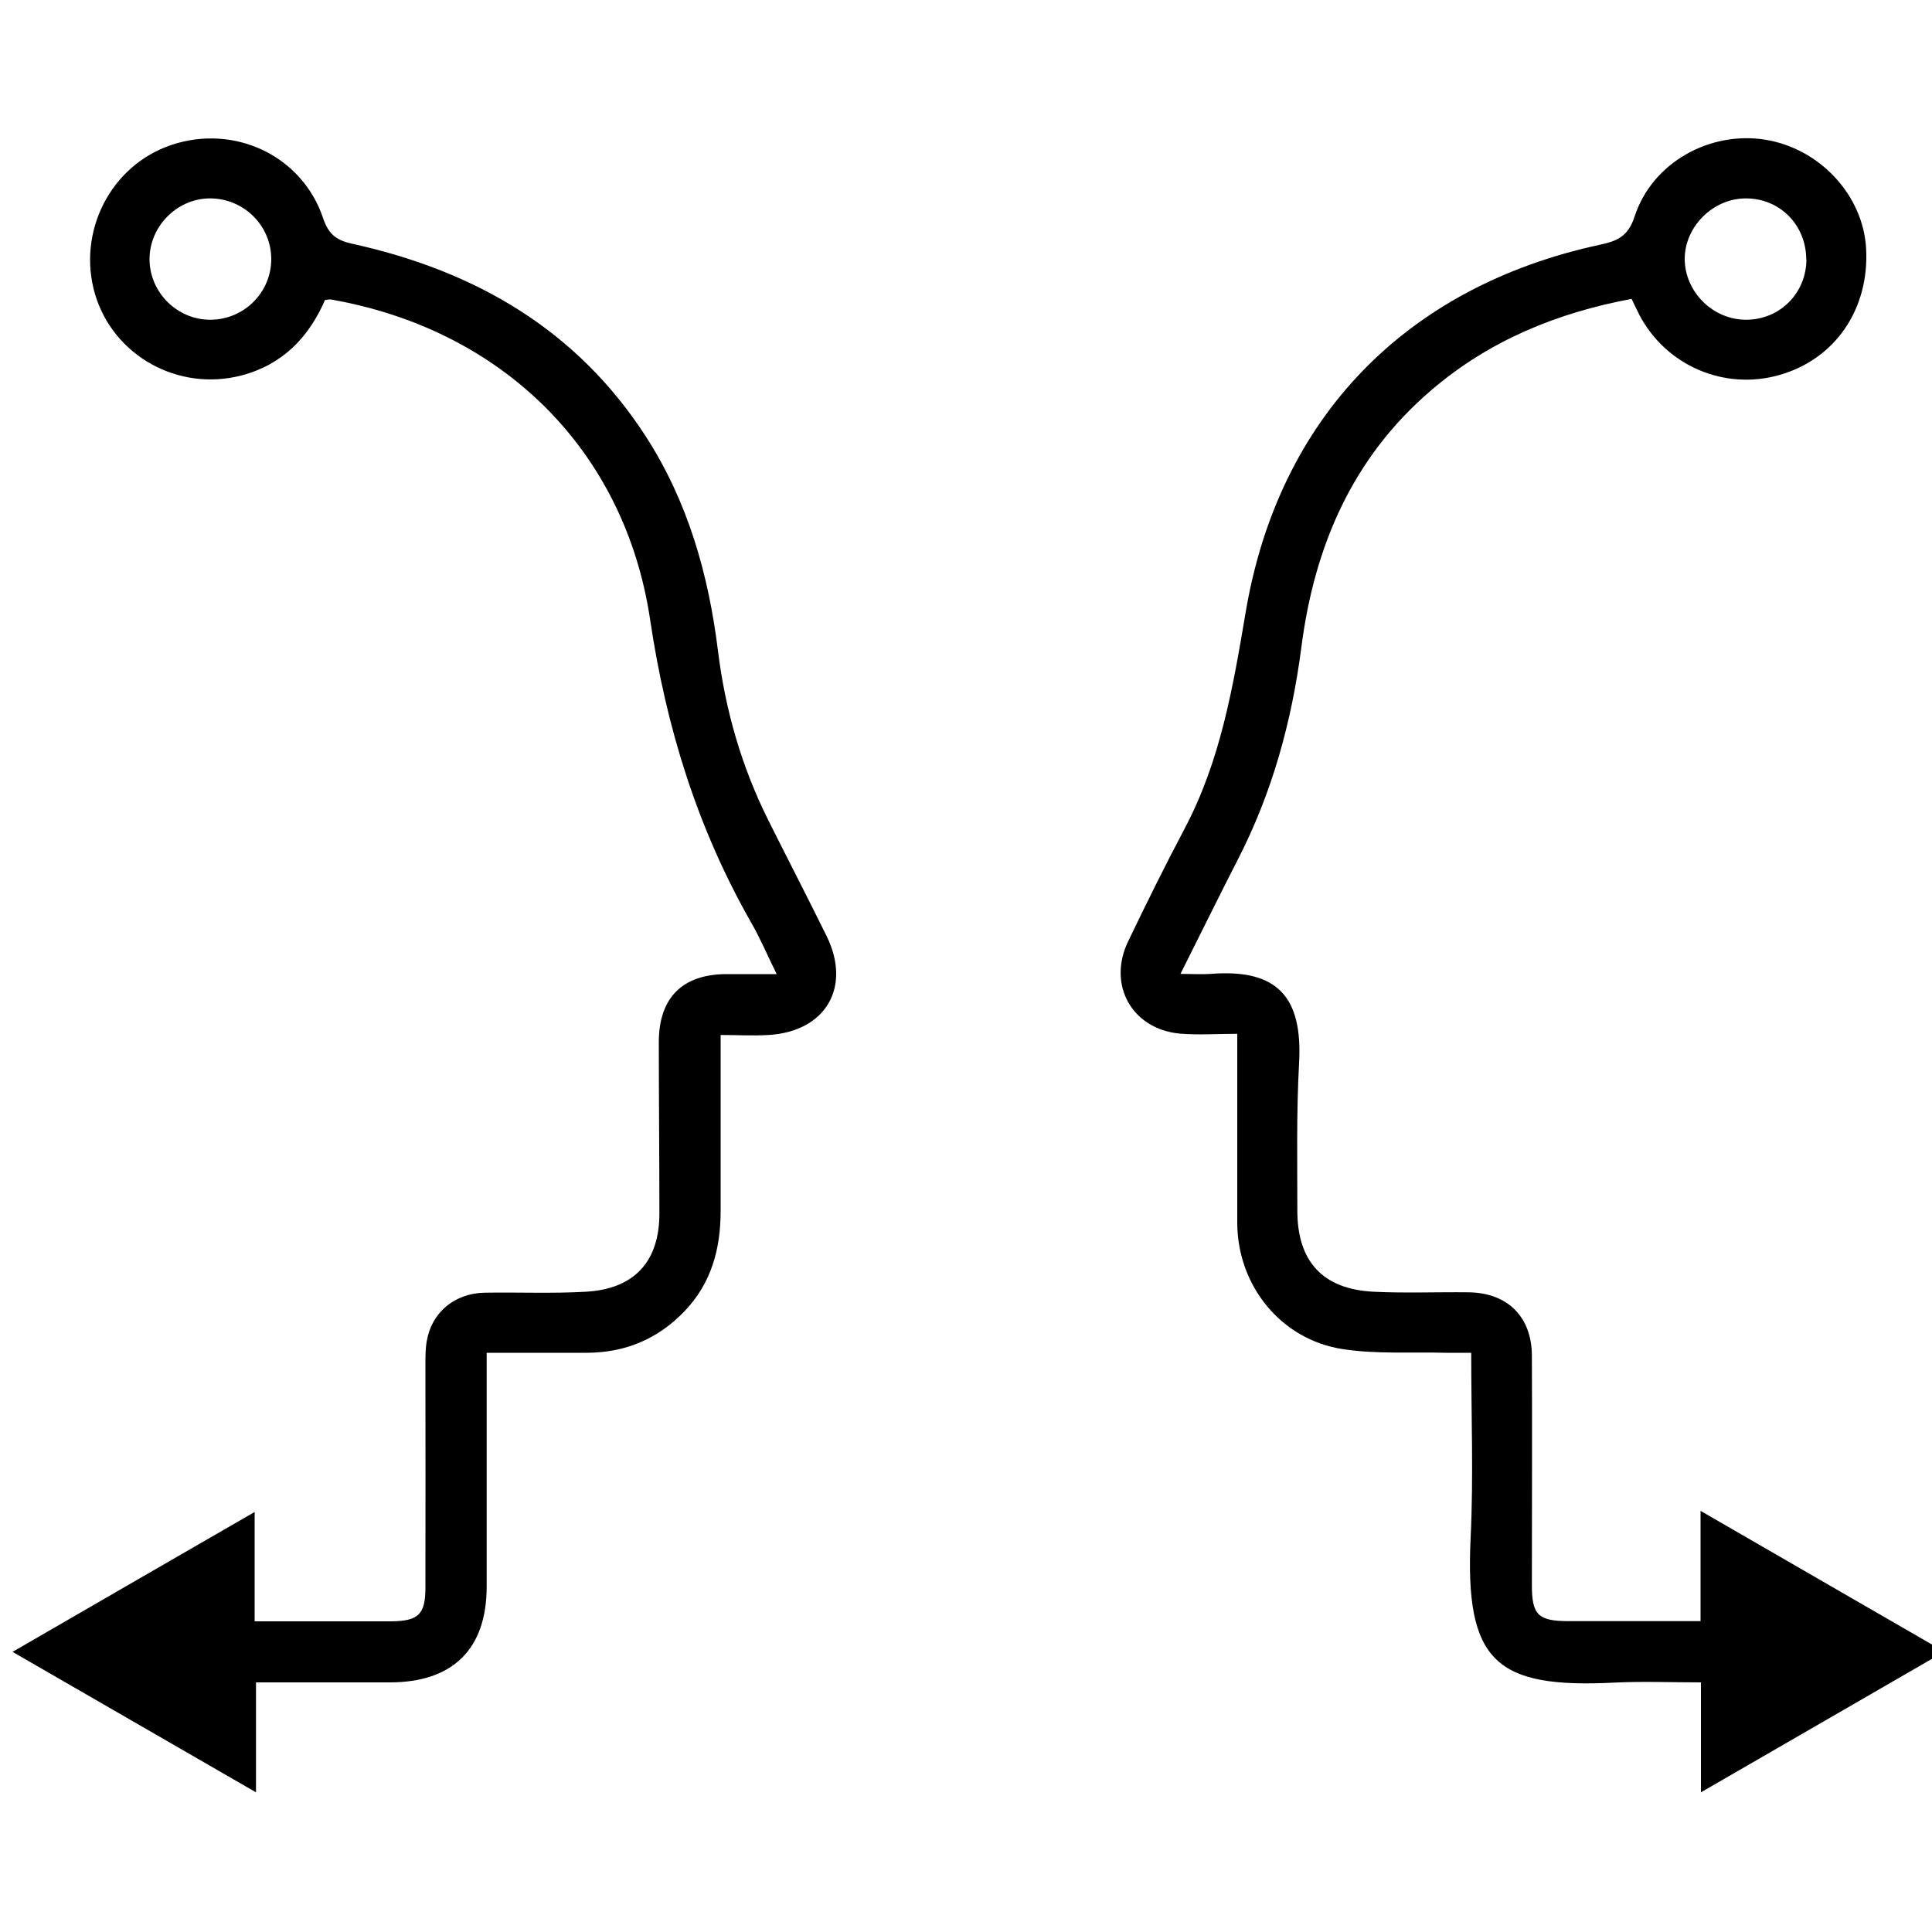
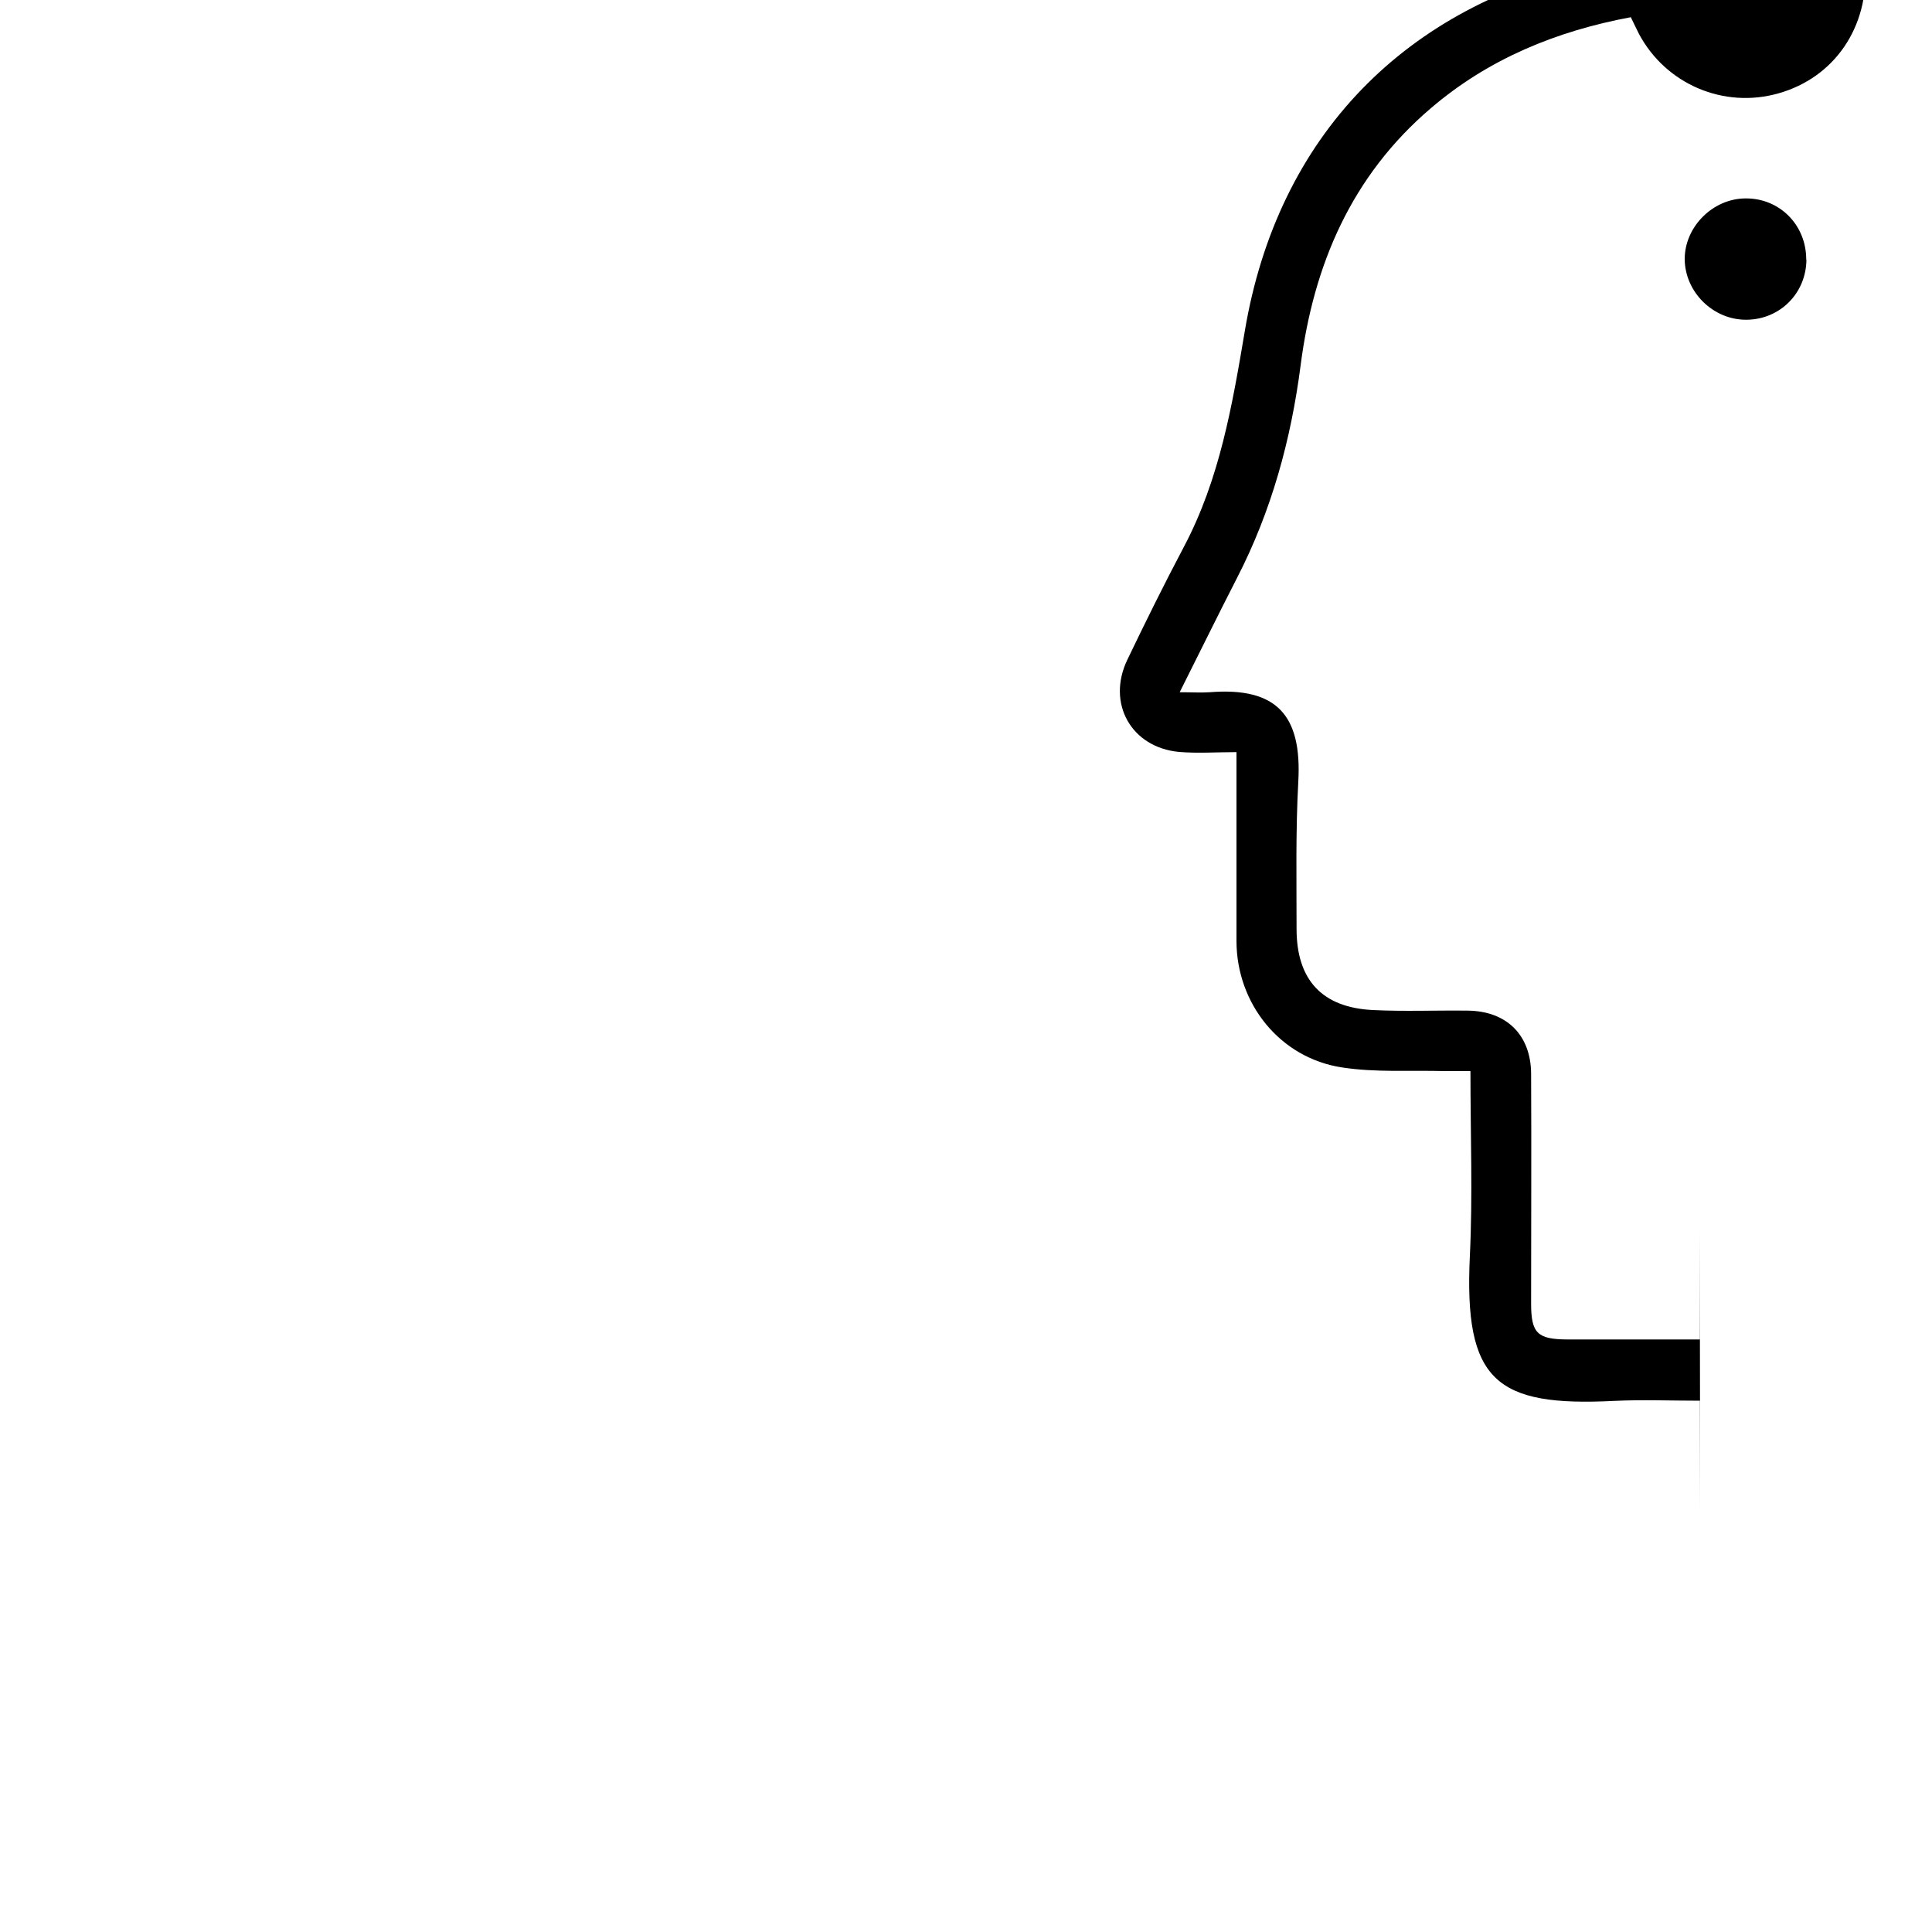
<svg xmlns="http://www.w3.org/2000/svg" id="Layer_1" width="100" height="100" viewBox="0 0 100 100">
  <defs>
    <style>.cls-1{fill:#000;stroke-width:0px;}</style>
  </defs>
-   <path class="cls-1" d="M88,78.19c4.32,2.5,8.4,4.85,12.64,7.3-4.23,2.45-8.33,4.81-12.6,7.28v-5.69c-1.55,0-3-.06-4.44.01-6.15.31-7.79-1.03-7.48-7.51.15-3.12.03-6.25.03-9.56-.48,0-.9,0-1.32,0-1.78-.05-3.58.08-5.33-.19-3.21-.49-5.45-3.3-5.46-6.53,0-3.19,0-6.39,0-9.79-1.04,0-2.01.07-2.97-.01-2.48-.23-3.76-2.52-2.68-4.77.94-1.96,1.91-3.92,2.93-5.85,1.85-3.5,2.5-7.31,3.15-11.16,1.69-10.08,8.28-16.88,18.33-19.05.89-.19,1.47-.42,1.81-1.47.91-2.79,3.89-4.43,6.76-3.97,2.83.46,5.07,2.88,5.22,5.64.17,3.13-1.6,5.72-4.49,6.54-2.84.81-5.84-.47-7.23-3.08-.13-.25-.25-.52-.42-.86-3.85.72-7.36,2.15-10.36,4.72-4.09,3.49-6.06,8.09-6.73,13.3-.5,3.86-1.51,7.54-3.29,11-.97,1.89-1.91,3.81-2.97,5.92.65,0,1.1.03,1.55,0,3.48-.28,4.78,1.2,4.59,4.62-.14,2.54-.09,5.09-.09,7.63,0,2.64,1.32,4.07,3.95,4.2,1.63.08,3.27.01,4.91.03,2.01.02,3.27,1.26,3.28,3.27.02,3.96,0,7.93,0,11.89,0,1.53.32,1.85,1.86,1.86,2.25,0,4.51,0,6.87,0v-5.72ZM93.49,13.43c0-1.79-1.38-3.18-3.15-3.16-1.68.01-3.13,1.46-3.14,3.12,0,1.72,1.47,3.18,3.21,3.16,1.73-.02,3.08-1.38,3.09-3.12Z" />
-   <path class="cls-1" d="M40.19,50.4c-.5-1.02-.85-1.85-1.3-2.63-2.79-4.89-4.41-10.11-5.24-15.7-1.32-8.83-7.71-15.03-16.53-16.57-.07-.01-.14.01-.3.03-.83,1.92-2.19,3.34-4.31,3.9-3.28.86-6.64-1.01-7.59-4.2-.95-3.23.81-6.68,3.96-7.73,3.26-1.09,6.77.56,7.85,3.81.3.89.76,1.15,1.56,1.32,6.31,1.4,11.57,4.43,15.15,9.98,2.17,3.37,3.23,7.12,3.72,11.06.38,3.09,1.23,6.04,2.63,8.83.99,1.98,2.01,3.95,2.99,5.94,1.31,2.65-.04,4.95-2.99,5.13-.82.05-1.65,0-2.49,0,0,3.15,0,6.12,0,9.1,0,1.96-.47,3.73-1.86,5.19-1.39,1.45-3.07,2.15-5.06,2.16-1.67,0-3.34,0-5.19,0v1.19c0,3.64,0,7.27,0,10.91,0,3.23-1.75,4.96-5.01,4.96-2.28,0-4.56,0-6.93,0v5.69c-4.27-2.46-8.36-4.82-12.6-7.27,4.22-2.44,8.28-4.79,12.53-7.24v5.66c1.55,0,2.95,0,4.36,0,.91,0,1.82,0,2.73,0,1.39-.02,1.75-.36,1.75-1.75.01-3.86,0-7.71,0-11.57,0-.4,0-.8.07-1.19.25-1.47,1.43-2.47,2.99-2.5,1.74-.03,3.49.05,5.24-.05,2.52-.14,3.82-1.57,3.81-4.08,0-2.95-.03-5.89-.03-8.84,0-2.29,1.22-3.51,3.48-3.52.8,0,1.59,0,2.62,0ZM14.04,13.37c-.02-1.74-1.48-3.14-3.24-3.1-1.69.04-3.08,1.49-3.06,3.18.02,1.7,1.44,3.1,3.14,3.1,1.76,0,3.18-1.43,3.16-3.18Z" />
+   <path class="cls-1" d="M88,78.19v-5.69c-1.55,0-3-.06-4.44.01-6.15.31-7.79-1.03-7.48-7.51.15-3.12.03-6.25.03-9.56-.48,0-.9,0-1.32,0-1.78-.05-3.58.08-5.33-.19-3.21-.49-5.45-3.3-5.46-6.53,0-3.19,0-6.39,0-9.79-1.04,0-2.01.07-2.97-.01-2.48-.23-3.76-2.52-2.68-4.77.94-1.96,1.91-3.92,2.93-5.85,1.85-3.5,2.5-7.31,3.15-11.16,1.69-10.08,8.28-16.88,18.33-19.05.89-.19,1.47-.42,1.81-1.47.91-2.79,3.89-4.43,6.76-3.97,2.83.46,5.07,2.88,5.22,5.64.17,3.13-1.6,5.72-4.49,6.54-2.84.81-5.84-.47-7.23-3.08-.13-.25-.25-.52-.42-.86-3.85.72-7.36,2.15-10.36,4.72-4.09,3.49-6.06,8.09-6.73,13.3-.5,3.86-1.51,7.54-3.29,11-.97,1.89-1.91,3.81-2.97,5.92.65,0,1.1.03,1.55,0,3.48-.28,4.78,1.2,4.59,4.62-.14,2.54-.09,5.09-.09,7.63,0,2.64,1.32,4.07,3.95,4.2,1.63.08,3.27.01,4.91.03,2.01.02,3.27,1.26,3.28,3.27.02,3.96,0,7.93,0,11.89,0,1.53.32,1.85,1.86,1.86,2.25,0,4.51,0,6.87,0v-5.72ZM93.49,13.43c0-1.79-1.38-3.18-3.15-3.16-1.68.01-3.13,1.46-3.14,3.12,0,1.72,1.47,3.18,3.21,3.16,1.73-.02,3.08-1.38,3.09-3.12Z" />
</svg>